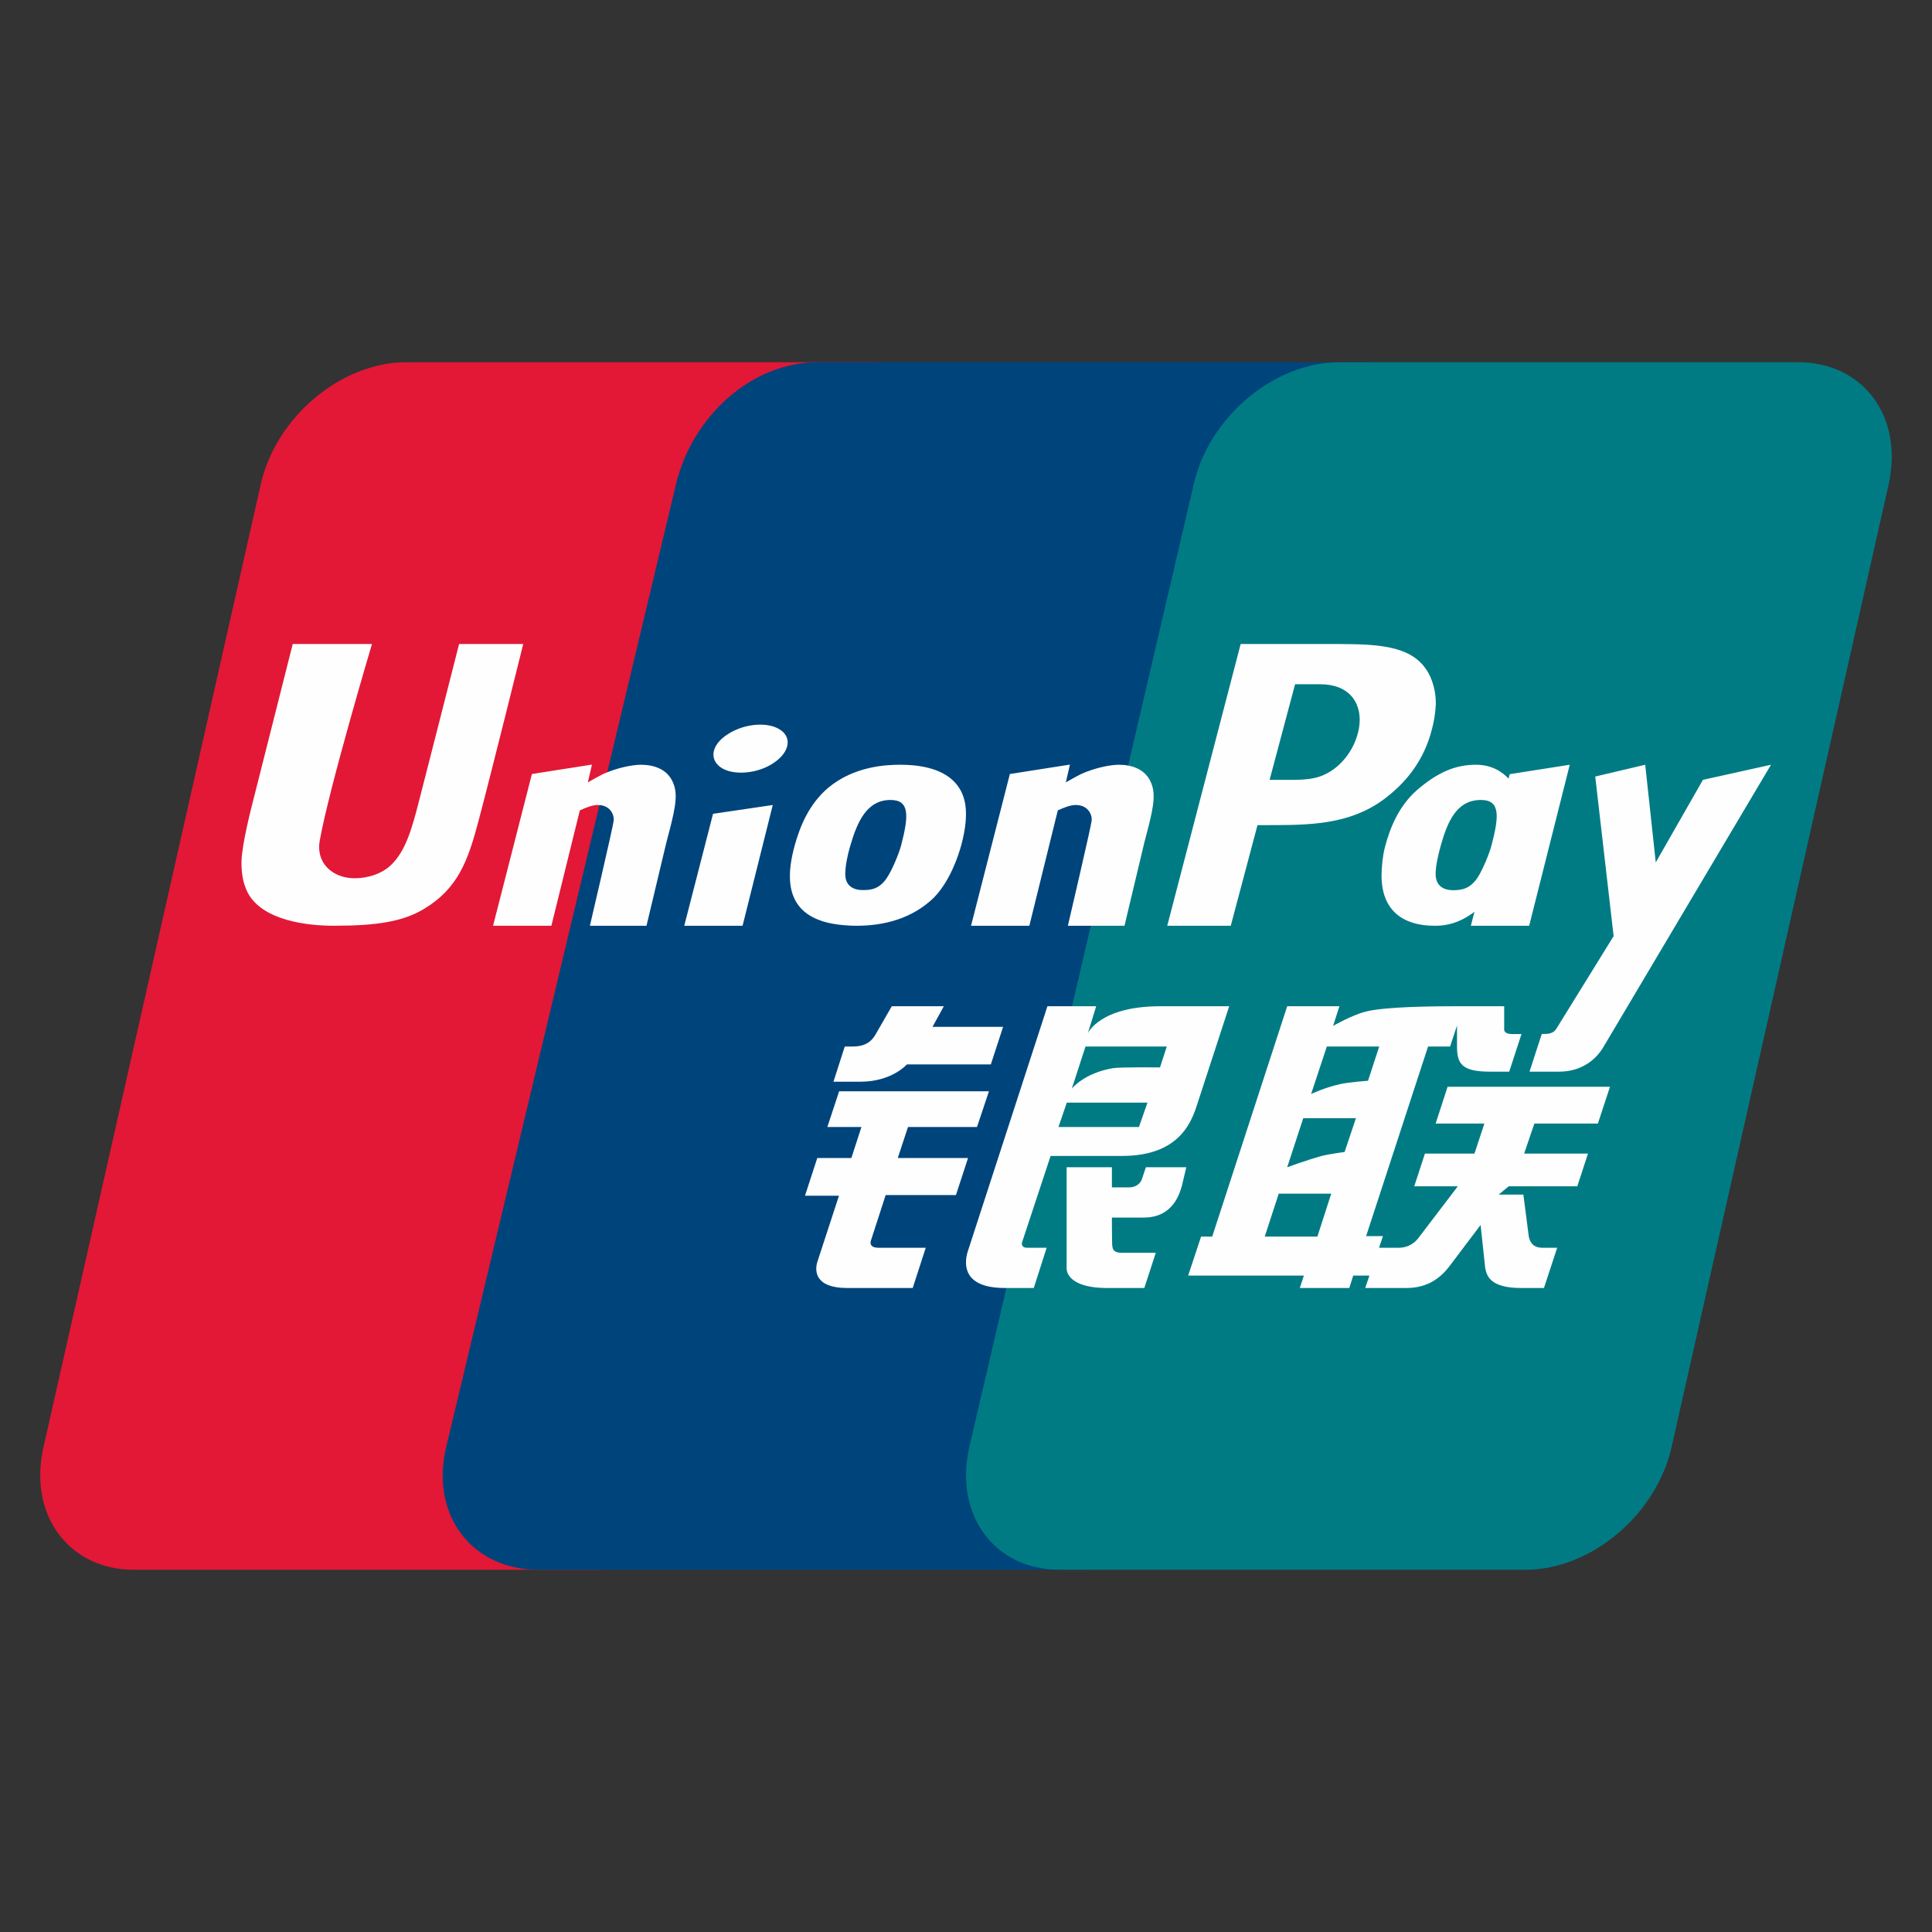
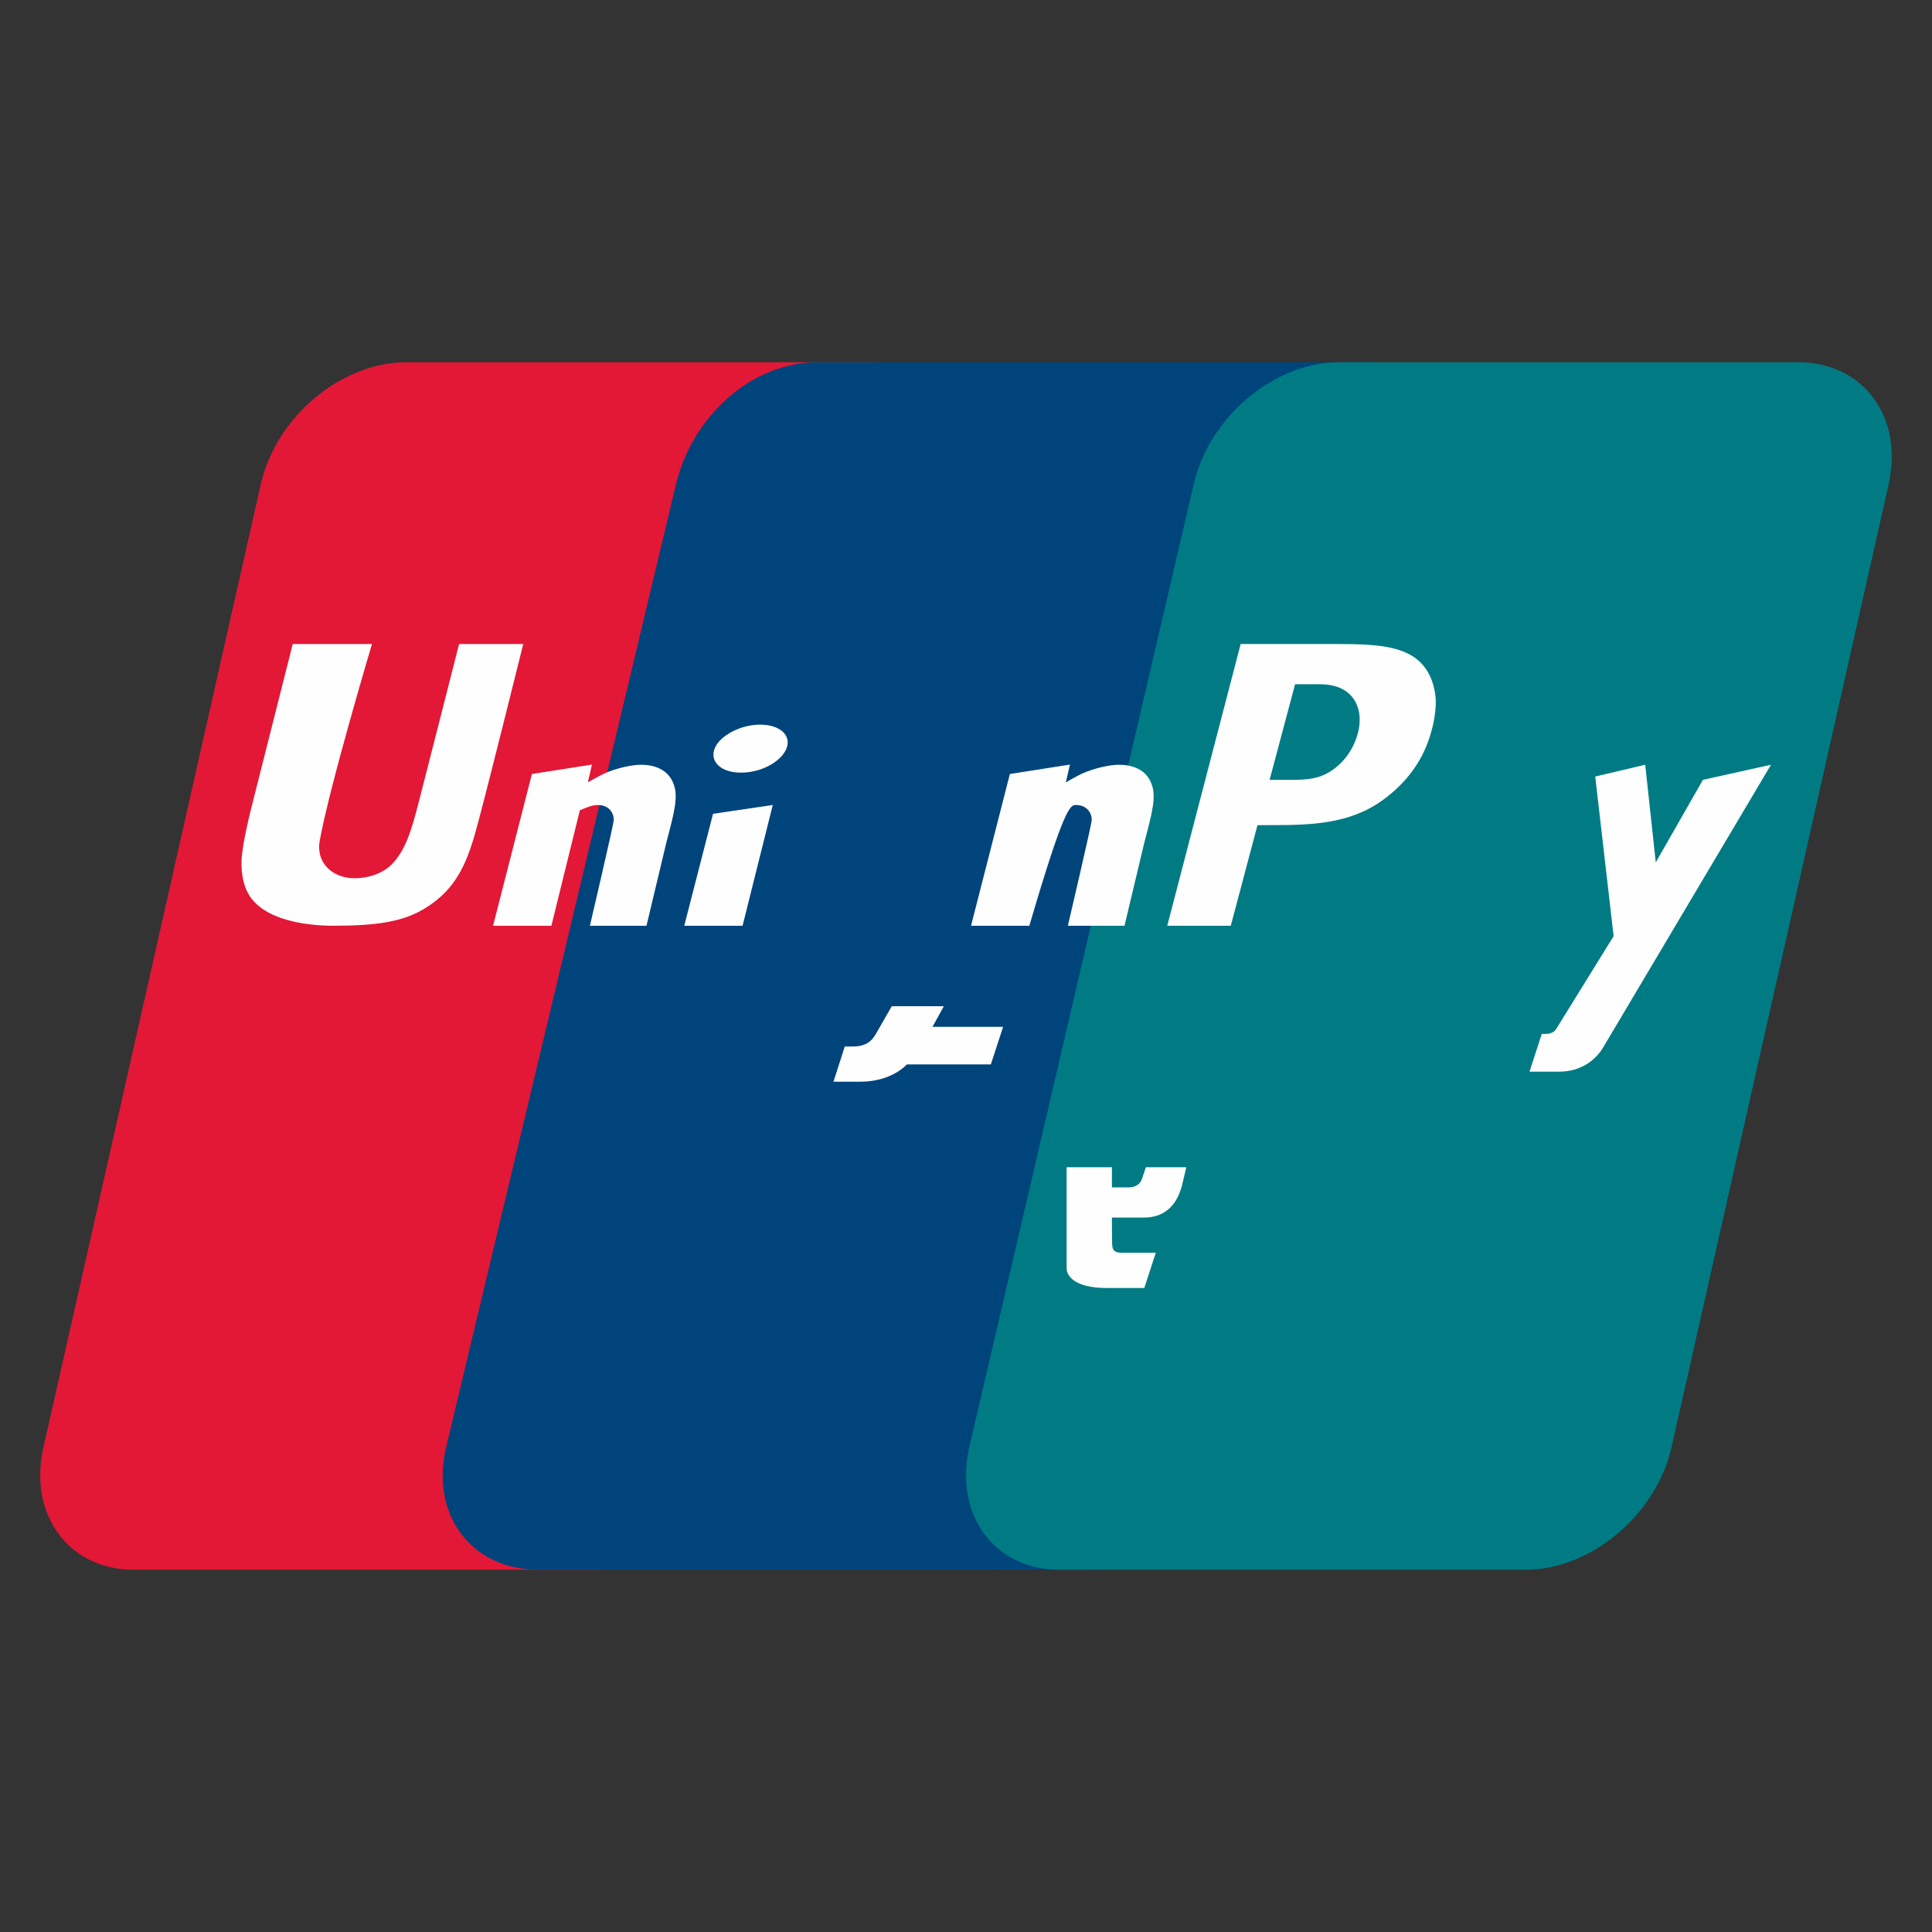
<svg xmlns="http://www.w3.org/2000/svg" width="48px" height="48px" viewBox="0 0 48 48" version="1.1">
  <rect x="0" y="0" width="48" height="48" fill="#333333" stroke="none" />
  <g id="surface219558">
    <path style=" stroke:none;fill-rule:nonzero;fill:rgb(88.627%,9.412%,21.176%);fill-opacity:1;" d="M 10.09 9 L 21.676 9 C 23.293 9 24.297 10.363 23.922 12.039 L 18.527 35.965 C 18.145 37.637 16.527 39 14.91 39 L 3.324 39 C 1.957 39 1.023 38.02 1 36.703 C 0.996 36.469 1.02 36.219 1.078 35.965 L 6.477 12.039 C 6.852 10.363 8.473 9 10.09 9 " />
    <path style=" stroke:none;fill-rule:nonzero;fill:rgb(0%,26.667%,48.627%);fill-opacity:1;" d="M 20.5 9 L 33.969 9 C 35.629 9 34.879 10.363 34.488 12.039 L 28.965 35.969 C 28.574 37.637 28.695 39 27.035 39 L 13.379 39 C 11.988 39 11.043 38.047 11 36.754 C 10.992 36.504 11.02 36.238 11.082 35.965 L 16.793 12.039 C 17.188 10.363 18.656 9 20.316 9 " />
    <path style=" stroke:none;fill-rule:nonzero;fill:rgb(0%,48.235%,51.765%);fill-opacity:1;" d="M 33.273 9 L 44.676 9 C 45.855 9 46.715 9.727 46.941 10.773 C 46.984 10.977 47.004 11.191 47 11.418 C 46.992 11.617 46.969 11.824 46.922 12.039 L 41.527 35.965 C 41.145 37.637 39.523 39 37.906 39 L 26.324 39 C 24.973 39 24.047 38.047 24.004 36.758 C 23.992 36.508 24.02 36.242 24.078 35.969 L 29.656 12.039 C 30.035 10.363 31.652 9 33.273 9 Z M 33.273 9 " />
-     <path style=" stroke:none;fill-rule:nonzero;fill:rgb(99.608%,99.608%,99.608%);fill-opacity:1;" d="M 19.363 18.117 C 19.039 17.922 18.461 17.984 18.062 18.254 C 17.664 18.516 17.613 18.887 17.938 19.086 C 18.254 19.273 18.84 19.219 19.23 18.949 C 19.625 18.68 19.684 18.309 19.363 18.117 Z M 42.309 19.375 L 41.137 21.426 L 40.875 19 L 39.633 19.293 L 40.09 23.258 L 38.672 25.551 C 38.637 25.605 38.602 25.641 38.555 25.656 C 38.504 25.684 38.438 25.688 38.344 25.688 L 38.305 25.688 L 38 26.625 L 38.75 26.625 C 39.281 26.621 39.652 26.336 39.844 26 L 44 19 Z M 22.156 25 L 21.754 25.699 C 21.664 25.855 21.52 26 21.191 26 L 20.988 26 L 20.707 26.875 L 21.375 26.875 C 22.16 26.875 22.531 26.445 22.531 26.445 L 24.617 26.445 L 24.922 25.512 L 23.168 25.512 L 23.449 25 Z M 10.414 19.887 C 10.223 20.637 10.074 21.125 9.738 21.469 C 9.504 21.707 9.145 21.82 8.812 21.82 C 8.32 21.82 7.902 21.508 7.93 20.996 C 7.934 20.961 7.938 20.918 7.945 20.879 C 8.188 19.531 9.242 16 9.242 16 L 7.273 16 L 6.254 20.031 C 6.254 20.031 6.004 20.996 6 21.41 C 5.996 21.723 6.047 21.977 6.164 22.195 C 6.539 22.879 7.652 23 8.289 23 C 9.375 23 10.02 22.895 10.547 22.574 C 11.383 22.066 11.629 21.375 11.887 20.402 C 12.18 19.305 13 16 13 16 L 11.406 16 C 11.406 16 10.418 19.883 10.414 19.887 Z M 13.699 23 L 14.406 20.133 C 14.559 20.066 14.711 20 14.852 20 C 15.188 20 15.266 20.281 15.246 20.395 C 15.234 20.527 14.656 23 14.656 23 L 16.062 23 L 16.555 20.934 C 16.758 20.168 16.859 19.781 16.73 19.465 C 16.594 19.109 16.246 19 15.926 19 C 15.715 19 15.328 19.074 14.977 19.234 C 14.852 19.297 14.73 19.367 14.605 19.438 L 14.707 18.996 L 13.215 19.23 L 12.25 23 Z M 25.574 23 L 26.281 20.133 C 26.434 20.066 26.586 20 26.727 20 C 27.062 20 27.141 20.281 27.121 20.395 C 27.109 20.527 26.531 23 26.531 23 L 27.938 23 L 28.43 20.934 C 28.633 20.168 28.734 19.781 28.605 19.465 C 28.469 19.109 28.121 19 27.801 19 C 27.59 19 27.203 19.074 26.852 19.234 C 26.727 19.297 26.605 19.367 26.48 19.438 L 26.582 18.996 L 25.09 19.23 L 24.125 23 Z M 17 23 L 18.449 23 L 19.199 20 L 17.715 20.219 Z M 35.426 16.621 C 35.012 16.016 34.156 16.004 33.168 16 C 33.164 16 32.441 16 32.441 16 L 30.824 16 L 29 23 L 30.578 23 L 31.242 20.5 L 31.539 20.5 C 32.547 20.5 33.512 20.484 34.348 19.883 C 34.934 19.457 35.379 18.891 35.574 18.125 C 35.625 17.938 35.664 17.715 35.672 17.492 C 35.68 17.199 35.59 16.848 35.426 16.621 Z M 33.742 18.191 C 33.629 18.656 33.312 19.051 32.922 19.238 C 32.598 19.398 32.199 19.375 31.797 19.375 L 31.543 19.375 L 32.176 17 C 32.316 17 32.555 17 32.797 17 C 33.547 17 33.781 17.477 33.781 17.875 C 33.781 17.977 33.77 18.086 33.742 18.191 Z M 28.469 29 C 28.469 29 28.395 29.219 28.371 29.293 C 28.352 29.355 28.27 29.5 28.043 29.5 L 27.625 29.5 L 27.625 29 L 26.5 29 L 26.5 31.5 C 26.492 31.684 26.68 32 27.496 32 L 28.43 32 L 28.715 31.125 L 27.875 31.125 C 27.625 31.125 27.633 31.008 27.629 30.824 C 27.625 30.625 27.625 30.25 27.625 30.25 L 28.418 30.25 C 29.148 30.25 29.309 29.645 29.363 29.465 L 29.473 29 Z M 28.469 29 " />
-     <path style=" stroke:none;fill-rule:nonzero;fill:rgb(99.608%,99.608%,99.608%);fill-opacity:1;" d="M 28.824 25 C 27.32 25 27.027 25.672 27.027 25.672 L 27.234 25 L 26.023 25 L 24.047 31.082 C 24.023 31.152 23.996 31.262 24 31.383 C 24.008 31.664 24.176 32 24.965 32 L 25.684 32 L 26.004 31 C 26.004 31 25.641 31 25.516 31 C 25.359 31 25.391 30.871 25.391 30.871 L 26.102 28.719 L 27.879 28.719 C 29.348 28.719 29.621 27.816 29.754 27.406 L 30.539 25 C 30.539 25 29.367 25 28.824 25 Z M 28.297 28 L 26.297 28 L 26.504 27.395 L 28.508 27.395 Z M 28.82 26.52 C 28.82 26.52 27.809 26.508 27.648 26.539 C 26.93 26.66 26.629 27.047 26.629 27.047 L 26.969 26 L 28.988 26 Z M 37.508 19.234 C 37.508 19.234 37.496 19.273 37.48 19.344 C 37.324 19.18 37.07 19 36.668 19 C 36.168 19 35.73 19.18 35.219 19.617 C 34.766 20.008 34.539 20.543 34.406 21.055 C 34.355 21.246 34.324 21.547 34.324 21.75 C 34.324 23 35.406 23 35.668 23 C 36.062 23 36.379 22.848 36.633 22.652 C 36.602 22.777 36.543 23 36.543 23 L 37.992 23 L 39 19 Z M 36.098 22.117 C 36.035 22.117 35.66 22.117 35.668 21.703 C 35.672 21.504 35.723 21.273 35.793 21.016 C 35.965 20.406 36.191 19.875 36.793 19.875 C 37.266 19.875 37.254 20.254 37.055 21.008 C 36.996 21.227 36.832 21.617 36.707 21.809 C 36.52 22.086 36.309 22.117 36.098 22.117 Z M 23.77 19.492 C 23.473 19.121 22.93 19 22.367 19 C 22.027 19 21.219 19.031 20.57 19.578 C 20.105 19.977 19.879 20.512 19.738 21.027 C 19.598 21.555 19.422 22.5 20.336 22.852 C 20.617 22.969 21.023 23 21.289 23 C 21.965 23 22.66 22.824 23.199 22.305 C 23.609 21.883 23.812 21.254 23.883 20.996 C 24.113 20.137 23.965 19.738 23.77 19.492 Z M 21.43 22.113 C 21.367 22.113 20.992 22.113 21 21.703 C 21.004 21.5 21.059 21.234 21.125 21.012 C 21.293 20.441 21.523 19.875 22.125 19.875 C 22.594 19.875 22.586 20.25 22.387 21.008 C 22.328 21.223 22.164 21.617 22.035 21.809 C 21.852 22.086 21.641 22.117 21.43 22.113 Z M 20.848 27.113 L 20.555 28 L 21.402 28 L 21.152 28.77 L 20.305 28.77 L 20 29.707 L 20.844 29.707 L 20.309 31.344 C 20.238 31.562 20.234 32 21.047 32 L 22.676 32 L 23 31 C 23 31 22.07 31 21.82 31 C 21.57 31 21.637 30.824 21.637 30.824 L 22.004 29.691 L 23.75 29.691 L 24.051 28.77 L 22.305 28.77 L 22.559 28 L 24.273 28 L 24.57 27.113 Z M 39.699 27.914 L 40 27 L 35.965 27 L 35.668 27.914 L 36.879 27.914 L 36.633 28.66 L 35.402 28.66 L 35.137 29.473 L 36.219 29.473 L 35.258 30.734 C 35.18 30.848 35.016 31 34.75 31 L 34.262 31 L 34.359 30.711 L 33.941 30.711 L 35.48 26 L 36.027 26 L 36.199 25.48 C 36.199 25.48 36.199 25.863 36.199 26 C 36.199 26.434 36.324 26.625 37.02 26.625 L 37.496 26.625 L 37.801 25.691 L 37.578 25.691 C 37.43 25.691 37.359 25.645 37.371 25.551 L 37.371 25 C 37.371 25 36.574 25 36.121 25 C 34.945 25 34.219 25.055 33.93 25.133 C 33.578 25.223 33.121 25.488 33.121 25.488 L 33.277 25 L 31.98 25 L 30.117 30.723 L 29.84 30.723 L 29.52 31.691 L 32.395 31.691 L 32.293 32 L 33.523 32 L 33.621 31.691 L 34.023 31.691 L 33.918 32 L 34.938 32 C 35.199 32 35.406 31.941 35.582 31.844 C 35.762 31.742 35.906 31.602 36.027 31.438 L 36.785 30.434 L 36.898 31.488 C 36.93 31.68 37.004 32 37.789 32 L 38.359 32 L 38.688 31 L 38.316 31 C 38.051 31 37.996 30.805 37.98 30.703 L 37.848 29.68 L 37.234 29.68 L 37.484 29.473 L 39.188 29.473 L 39.453 28.66 L 37.867 28.66 L 38.121 27.914 C 38.121 27.914 39.699 27.914 39.699 27.914 Z M 32.965 26 L 34.266 26 L 33.988 26.852 C 33.988 26.852 33.527 26.883 33.297 26.934 C 32.902 27.023 32.574 27.18 32.574 27.18 Z M 32.73 30.723 L 31.422 30.723 L 31.77 29.656 L 33.074 29.656 Z M 33.406 28.621 C 33.406 28.621 33.062 28.664 32.836 28.719 C 32.434 28.832 31.98 29 31.98 29 L 32.379 27.781 L 33.688 27.781 Z M 33.406 28.621 " />
+     <path style=" stroke:none;fill-rule:nonzero;fill:rgb(99.608%,99.608%,99.608%);fill-opacity:1;" d="M 19.363 18.117 C 19.039 17.922 18.461 17.984 18.062 18.254 C 17.664 18.516 17.613 18.887 17.938 19.086 C 18.254 19.273 18.84 19.219 19.23 18.949 C 19.625 18.68 19.684 18.309 19.363 18.117 Z M 42.309 19.375 L 41.137 21.426 L 40.875 19 L 39.633 19.293 L 40.09 23.258 L 38.672 25.551 C 38.637 25.605 38.602 25.641 38.555 25.656 C 38.504 25.684 38.438 25.688 38.344 25.688 L 38.305 25.688 L 38 26.625 L 38.75 26.625 C 39.281 26.621 39.652 26.336 39.844 26 L 44 19 Z M 22.156 25 L 21.754 25.699 C 21.664 25.855 21.52 26 21.191 26 L 20.988 26 L 20.707 26.875 L 21.375 26.875 C 22.16 26.875 22.531 26.445 22.531 26.445 L 24.617 26.445 L 24.922 25.512 L 23.168 25.512 L 23.449 25 Z M 10.414 19.887 C 10.223 20.637 10.074 21.125 9.738 21.469 C 9.504 21.707 9.145 21.82 8.812 21.82 C 8.32 21.82 7.902 21.508 7.93 20.996 C 7.934 20.961 7.938 20.918 7.945 20.879 C 8.188 19.531 9.242 16 9.242 16 L 7.273 16 L 6.254 20.031 C 6.254 20.031 6.004 20.996 6 21.41 C 5.996 21.723 6.047 21.977 6.164 22.195 C 6.539 22.879 7.652 23 8.289 23 C 9.375 23 10.02 22.895 10.547 22.574 C 11.383 22.066 11.629 21.375 11.887 20.402 C 12.18 19.305 13 16 13 16 L 11.406 16 C 11.406 16 10.418 19.883 10.414 19.887 Z M 13.699 23 L 14.406 20.133 C 14.559 20.066 14.711 20 14.852 20 C 15.188 20 15.266 20.281 15.246 20.395 C 15.234 20.527 14.656 23 14.656 23 L 16.062 23 L 16.555 20.934 C 16.758 20.168 16.859 19.781 16.73 19.465 C 16.594 19.109 16.246 19 15.926 19 C 15.715 19 15.328 19.074 14.977 19.234 C 14.852 19.297 14.73 19.367 14.605 19.438 L 14.707 18.996 L 13.215 19.23 L 12.25 23 Z M 25.574 23 C 26.434 20.066 26.586 20 26.727 20 C 27.062 20 27.141 20.281 27.121 20.395 C 27.109 20.527 26.531 23 26.531 23 L 27.938 23 L 28.43 20.934 C 28.633 20.168 28.734 19.781 28.605 19.465 C 28.469 19.109 28.121 19 27.801 19 C 27.59 19 27.203 19.074 26.852 19.234 C 26.727 19.297 26.605 19.367 26.48 19.438 L 26.582 18.996 L 25.09 19.23 L 24.125 23 Z M 17 23 L 18.449 23 L 19.199 20 L 17.715 20.219 Z M 35.426 16.621 C 35.012 16.016 34.156 16.004 33.168 16 C 33.164 16 32.441 16 32.441 16 L 30.824 16 L 29 23 L 30.578 23 L 31.242 20.5 L 31.539 20.5 C 32.547 20.5 33.512 20.484 34.348 19.883 C 34.934 19.457 35.379 18.891 35.574 18.125 C 35.625 17.938 35.664 17.715 35.672 17.492 C 35.68 17.199 35.59 16.848 35.426 16.621 Z M 33.742 18.191 C 33.629 18.656 33.312 19.051 32.922 19.238 C 32.598 19.398 32.199 19.375 31.797 19.375 L 31.543 19.375 L 32.176 17 C 32.316 17 32.555 17 32.797 17 C 33.547 17 33.781 17.477 33.781 17.875 C 33.781 17.977 33.77 18.086 33.742 18.191 Z M 28.469 29 C 28.469 29 28.395 29.219 28.371 29.293 C 28.352 29.355 28.27 29.5 28.043 29.5 L 27.625 29.5 L 27.625 29 L 26.5 29 L 26.5 31.5 C 26.492 31.684 26.68 32 27.496 32 L 28.43 32 L 28.715 31.125 L 27.875 31.125 C 27.625 31.125 27.633 31.008 27.629 30.824 C 27.625 30.625 27.625 30.25 27.625 30.25 L 28.418 30.25 C 29.148 30.25 29.309 29.645 29.363 29.465 L 29.473 29 Z M 28.469 29 " />
  </g>
</svg>